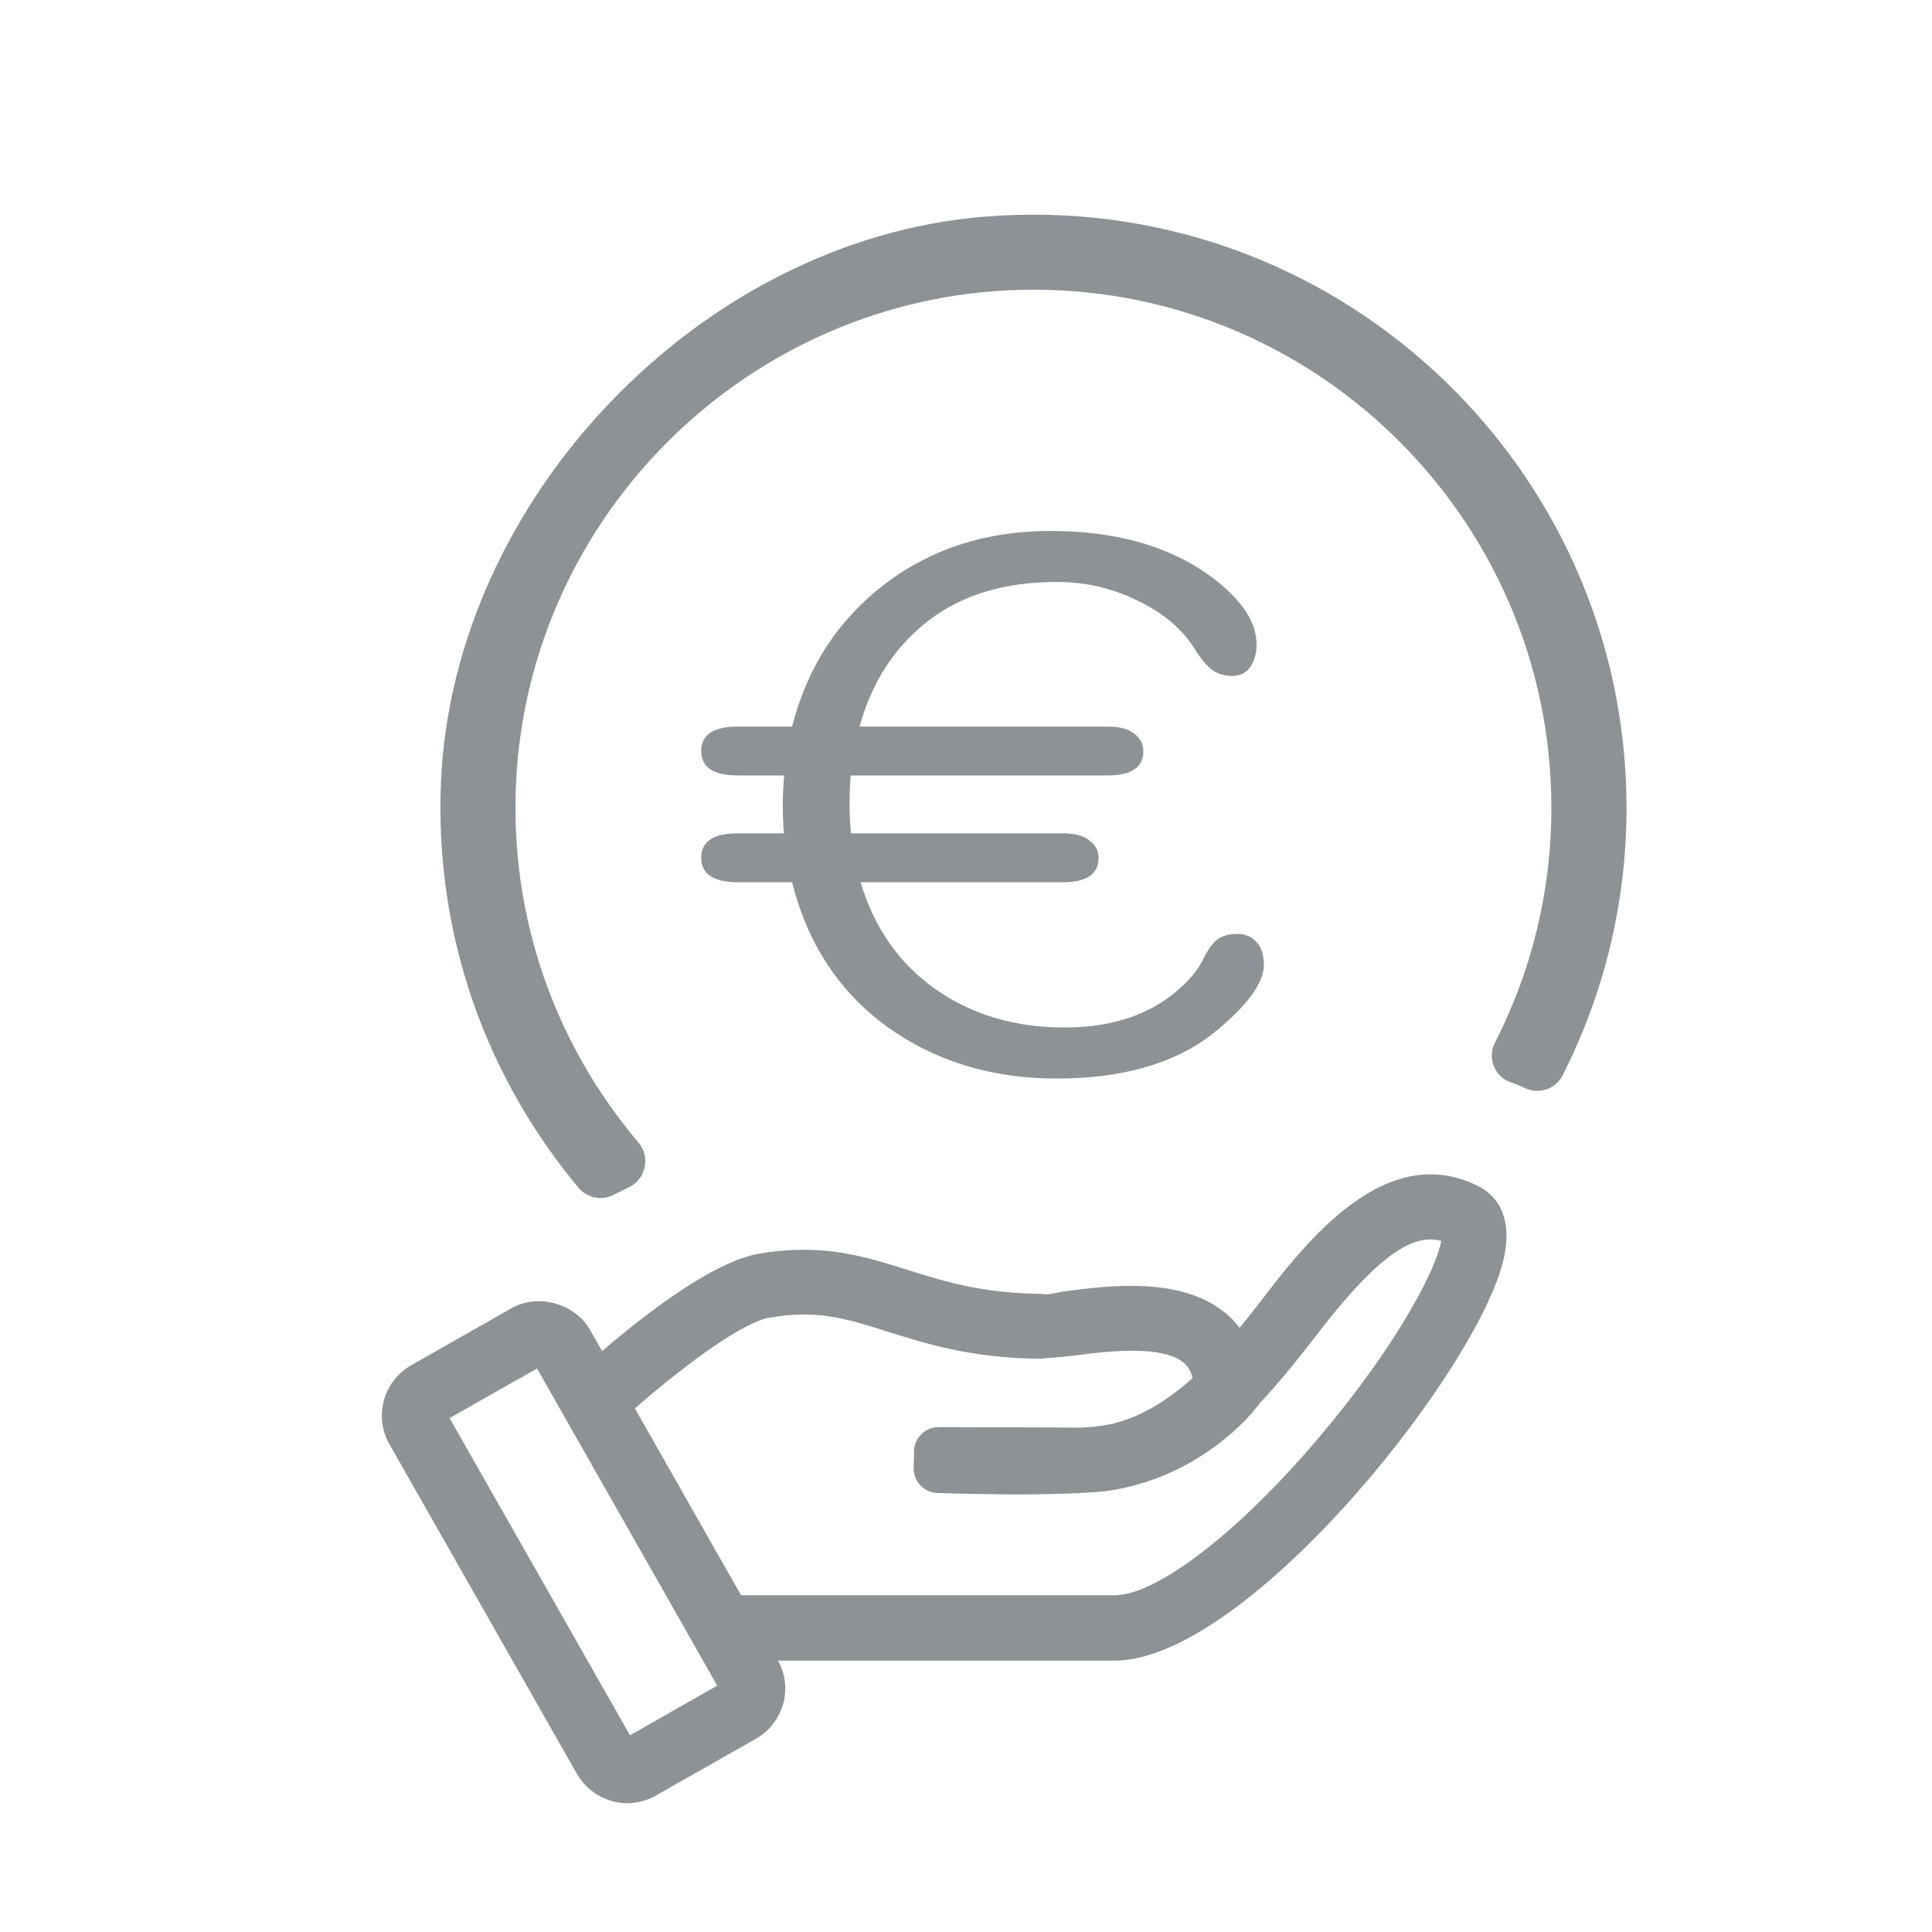
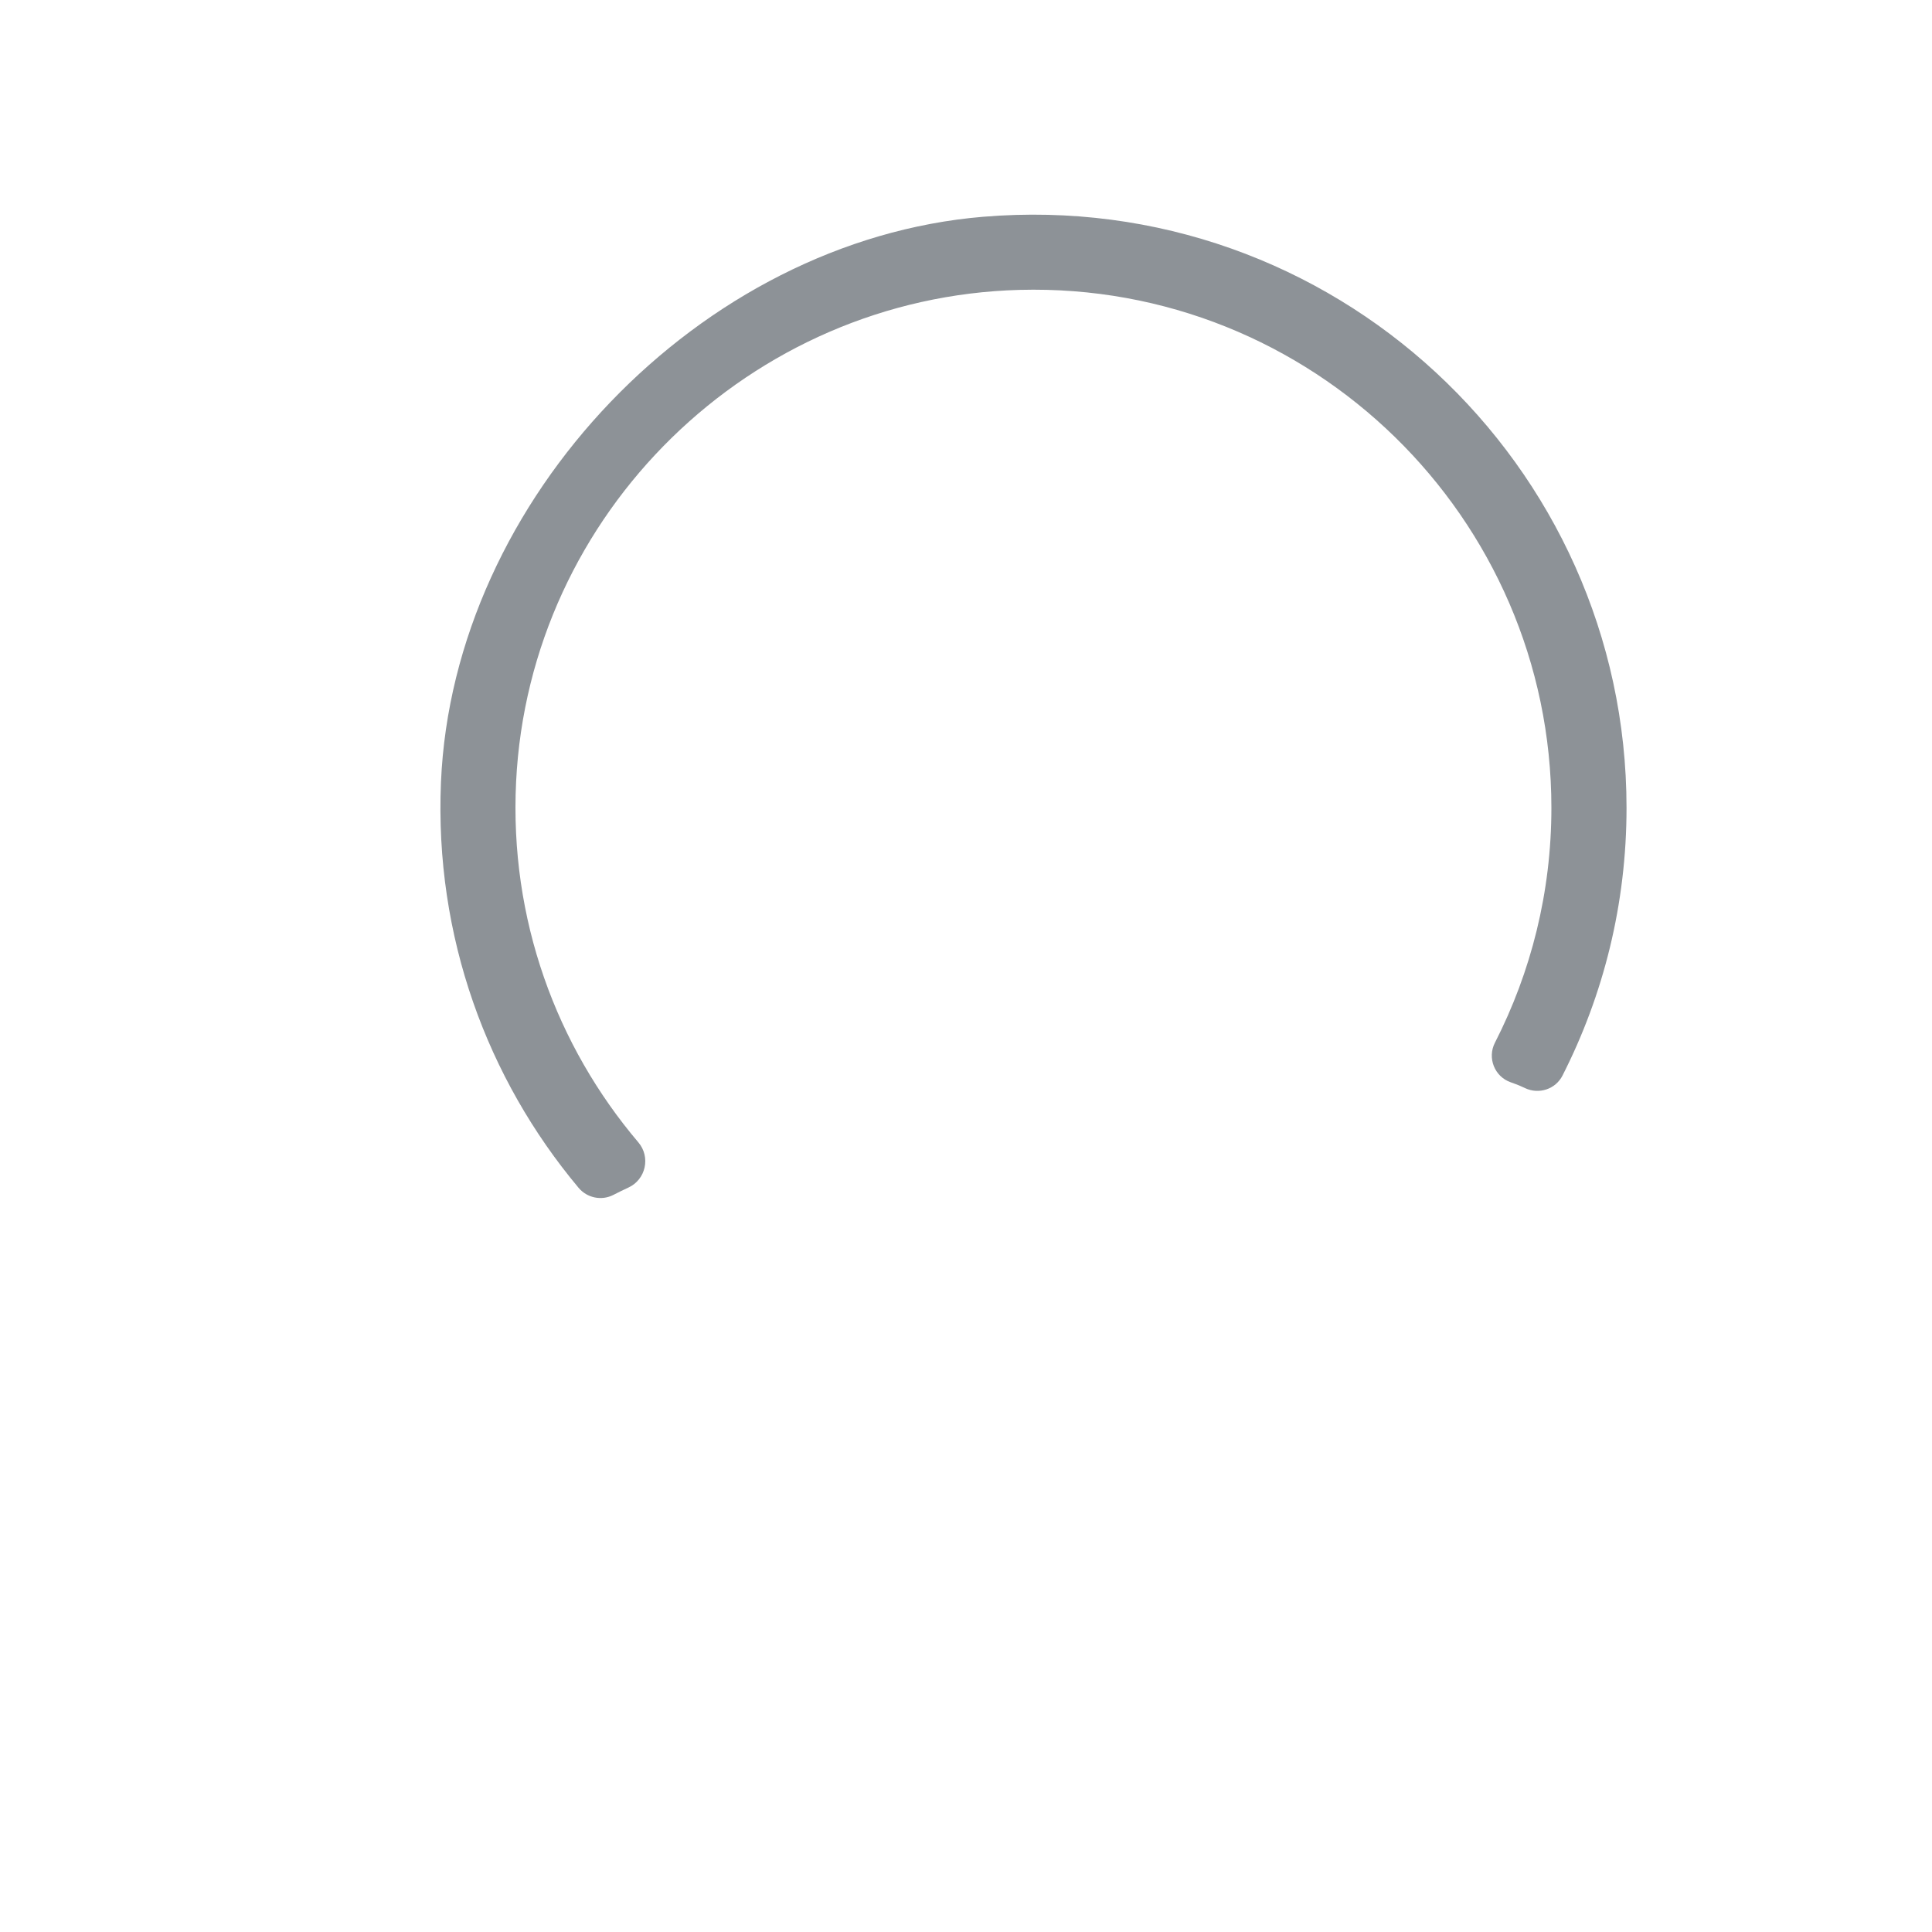
<svg xmlns="http://www.w3.org/2000/svg" width="45" height="45" viewBox="0 0 45 45" fill="none">
  <path d="M14.636 27.661C15.043 27.474 15.159 26.949 14.868 26.607C12.962 24.361 11.864 21.412 12.021 18.21C12.33 11.945 17.477 6.919 23.749 6.752C30.547 6.571 36.135 12.053 36.135 18.816C36.135 20.783 35.66 22.644 34.82 24.286C34.638 24.641 34.81 25.076 35.186 25.208C35.222 25.221 35.257 25.234 35.293 25.247C35.37 25.276 35.446 25.308 35.521 25.344C35.844 25.497 36.232 25.37 36.393 25.053C37.347 23.178 37.885 21.06 37.885 18.816C37.885 10.81 31.041 4.371 22.899 5.049C16.311 5.598 10.551 11.616 10.271 18.221C10.119 21.817 11.35 25.126 13.476 27.666C13.674 27.903 14.012 27.973 14.286 27.832C14.403 27.771 14.52 27.715 14.636 27.661Z" fill="#8D9297" />
-   <path d="M13.444 41.327C13.687 41.741 14.134 42 14.611 42C14.844 42 15.075 41.938 15.277 41.822L17.605 40.5C17.901 40.334 18.118 40.065 18.224 39.742C18.229 39.724 18.236 39.705 18.242 39.687C18.335 39.346 18.293 38.987 18.121 38.68H25.953C28.976 38.68 34.189 32.213 34.975 29.508C34.988 29.466 34.999 29.425 35.009 29.384C35.199 28.612 35.019 28.159 34.785 27.895C34.688 27.787 34.581 27.711 34.488 27.659C34.481 27.654 34.474 27.65 34.467 27.647C34.225 27.518 33.984 27.436 33.748 27.392C33.413 27.329 33.088 27.343 32.772 27.416C31.42 27.732 30.275 29.129 29.553 30.062C29.51 30.118 29.468 30.174 29.427 30.227C29.252 30.451 29.069 30.689 28.873 30.928C28.779 30.801 28.677 30.698 28.583 30.614C28.556 30.59 28.527 30.57 28.498 30.548C27.463 29.731 25.802 29.946 24.802 30.077C24.567 30.11 24.422 30.176 24.254 30.136C22.868 30.124 21.982 29.843 21.127 29.574C20.264 29.302 19.435 29.045 18.315 29.123C18.111 29.138 17.898 29.163 17.673 29.201C17.56 29.221 17.443 29.253 17.321 29.294C17.081 29.373 16.826 29.49 16.564 29.632C16.45 29.694 16.335 29.76 16.219 29.831C15.897 30.026 15.57 30.25 15.257 30.482C14.798 30.821 14.37 31.173 14.024 31.469L13.741 30.972C13.655 30.822 13.541 30.697 13.408 30.596C12.984 30.273 12.371 30.205 11.905 30.476L9.575 31.801C8.932 32.168 8.704 32.989 9.068 33.634L13.444 41.328V41.327ZM12.092 32.113L12.509 31.875L13.174 33.045L13.181 33.058L13.982 34.468L15.27 36.733L15.894 37.832L16.335 38.609L16.705 39.262L16.047 39.636L14.674 40.418L10.472 33.031L12.089 32.111L12.092 32.113ZM17.905 30.697C17.914 30.696 17.922 30.693 17.929 30.691C18.449 30.6 18.873 30.6 19.275 30.655C19.734 30.718 20.163 30.855 20.669 31.015C21.588 31.305 22.627 31.632 24.234 31.649C24.42 31.622 24.67 31.62 24.998 31.577C25.68 31.487 26.911 31.328 27.479 31.676C27.515 31.698 27.549 31.723 27.58 31.749C27.649 31.81 27.733 31.907 27.779 32.097C27.619 32.241 27.453 32.376 27.281 32.5C26.95 32.741 26.597 32.94 26.216 33.072C26.126 33.103 26.036 33.131 25.943 33.155C25.857 33.175 25.768 33.192 25.675 33.206C25.577 33.221 25.46 33.234 25.328 33.245L25.173 33.251L21.865 33.24C21.552 33.24 21.296 33.487 21.289 33.8V33.876L21.28 34.188C21.273 34.503 21.52 34.765 21.835 34.775C22.677 34.802 24.263 34.837 25.328 34.764C25.733 34.752 26.119 34.686 26.48 34.581C27.093 34.413 27.612 34.15 28.025 33.88C28.731 33.421 29.128 32.948 29.156 32.914L29.331 32.704V32.694C29.559 32.456 29.769 32.211 29.971 31.969C30.179 31.717 30.375 31.47 30.558 31.234C30.602 31.176 30.648 31.117 30.692 31.062C31.969 29.401 32.82 28.746 33.499 28.888C33.522 28.892 33.546 28.897 33.568 28.902C33.541 29.066 33.46 29.311 33.32 29.619C33.02 30.283 32.454 31.251 31.605 32.377C31.278 32.811 30.911 33.266 30.5 33.74C28.69 35.815 26.905 37.157 25.954 37.157H17.262L16.657 36.095L15.325 33.749L14.788 32.806C15.288 32.366 15.88 31.887 16.433 31.494C16.812 31.225 17.172 30.998 17.473 30.852C17.638 30.772 17.784 30.715 17.907 30.691L17.905 30.697Z" fill="#8D9297" />
-   <path d="M17.19 20.549C16.618 20.549 16.332 20.359 16.332 19.979C16.332 19.599 16.618 19.41 17.19 19.41H18.257C18.241 19.196 18.233 18.974 18.233 18.744C18.233 18.514 18.243 18.287 18.265 18.062H17.19C16.618 18.062 16.332 17.872 16.332 17.493C16.332 17.113 16.618 16.923 17.19 16.923H18.449C18.802 15.544 19.519 14.44 20.599 13.611C21.684 12.782 22.973 12.367 24.465 12.367C25.962 12.367 27.189 12.707 28.146 13.386C28.895 13.926 29.269 14.469 29.269 15.014C29.269 15.212 29.221 15.383 29.125 15.528C29.029 15.672 28.89 15.744 28.708 15.744C28.531 15.744 28.379 15.701 28.251 15.616C28.128 15.53 27.994 15.375 27.85 15.151C27.556 14.669 27.109 14.284 26.51 13.996C25.917 13.702 25.286 13.555 24.617 13.555C23.393 13.555 22.39 13.859 21.61 14.469C20.834 15.073 20.305 15.891 20.021 16.923H25.796C26.08 16.923 26.288 16.979 26.422 17.092C26.561 17.199 26.631 17.332 26.631 17.493C26.631 17.872 26.352 18.062 25.796 18.062H19.813C19.797 18.271 19.789 18.493 19.789 18.728C19.789 18.958 19.799 19.185 19.821 19.41H24.754C25.037 19.41 25.246 19.466 25.379 19.578C25.518 19.685 25.588 19.819 25.588 19.979C25.588 20.359 25.31 20.549 24.754 20.549H20.045C20.361 21.613 20.944 22.444 21.794 23.043C22.644 23.637 23.644 23.933 24.794 23.933C25.943 23.933 26.86 23.61 27.545 22.963C27.764 22.76 27.927 22.546 28.034 22.321C28.146 22.097 28.259 21.947 28.371 21.872C28.489 21.792 28.638 21.752 28.82 21.752C29.007 21.752 29.157 21.816 29.269 21.944C29.382 22.067 29.438 22.244 29.438 22.474C29.438 22.907 29.034 23.447 28.227 24.094C27.339 24.778 26.133 25.121 24.609 25.121C23.091 25.121 21.773 24.717 20.655 23.909C19.543 23.097 18.808 21.976 18.449 20.549H17.19Z" fill="#8D9297" />
</svg>